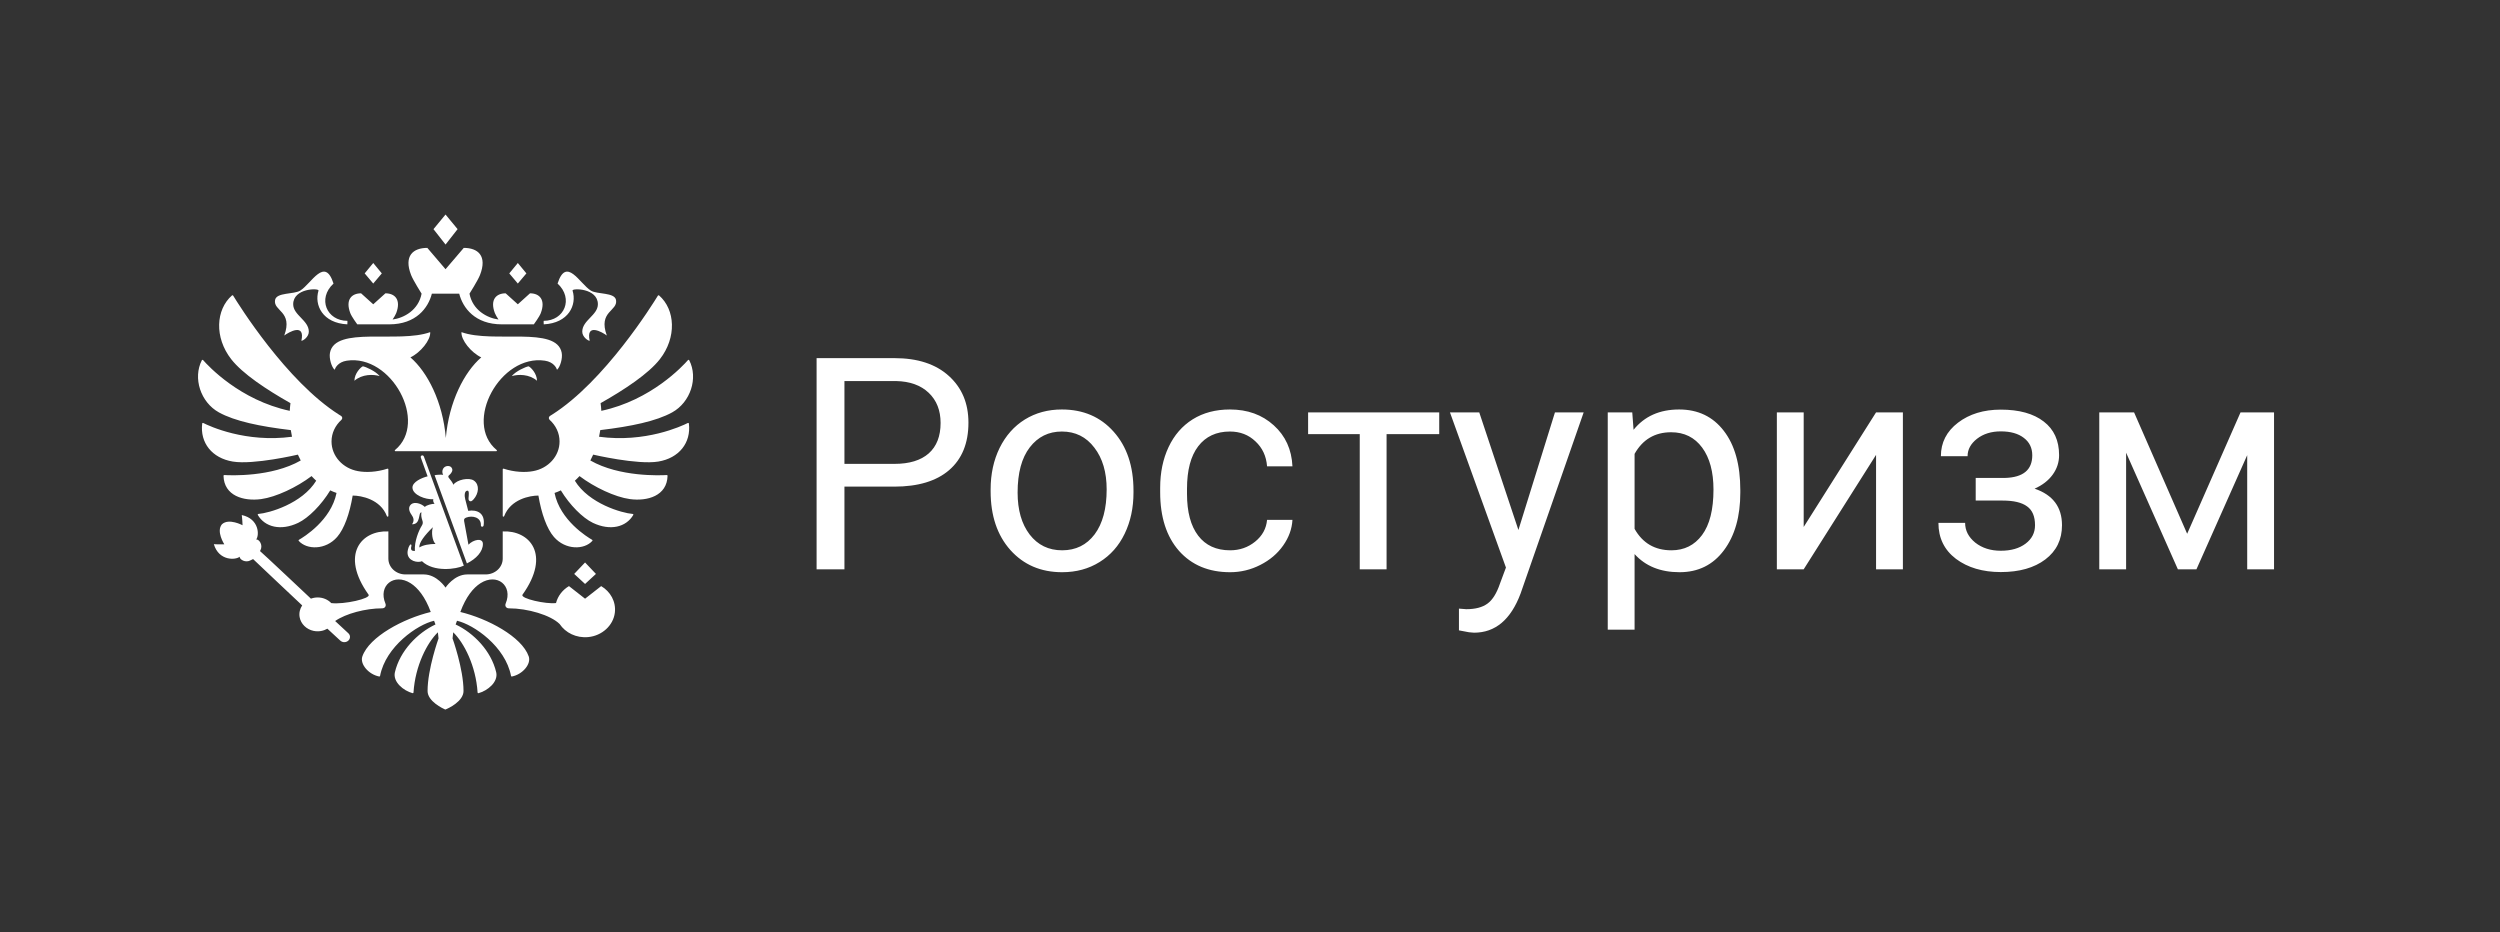
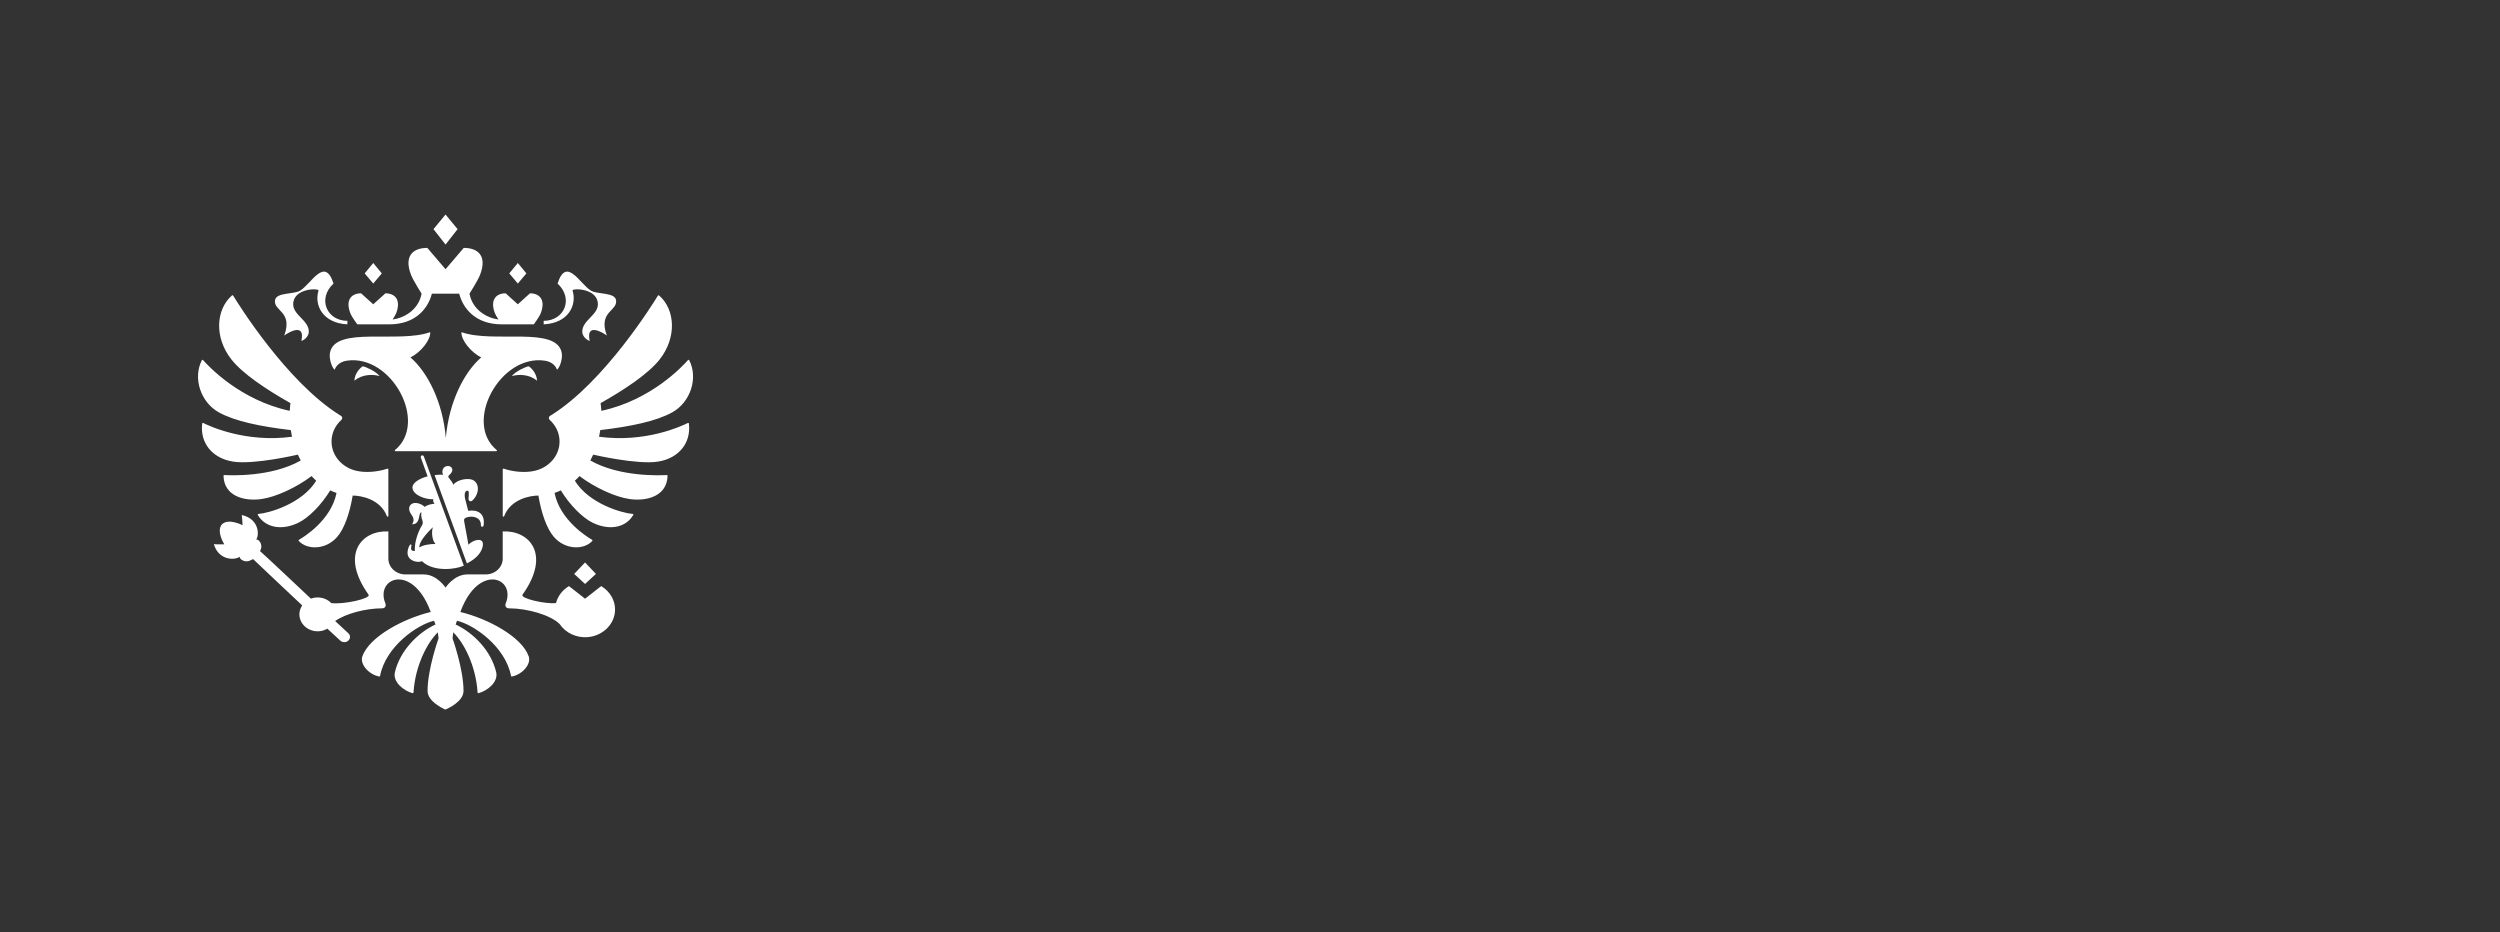
<svg xmlns="http://www.w3.org/2000/svg" width="303" height="113" viewBox="0 0 303 113" fill="none">
  <rect x="0" y="0" width="303" height="113" fill="#333333" stroke="none" />
  <path fill-rule="evenodd" clip-rule="evenodd" d="M65.084 46.148C64.146 45.329 62.797 45.348 62.023 45.586C62.53 44.966 63.711 44.458 64.059 44.396C64.324 44.495 65.084 45.273 65.084 46.148L65.084 46.148ZM68.079 42.758C67.463 39.474 59.794 41.65 55.931 40.255C55.858 41.212 57.12 42.746 58.328 43.314C56.264 45.098 54.41 48.693 54.035 53.084C53.663 48.693 51.809 45.098 49.743 43.314C50.952 42.746 52.215 41.212 52.141 40.255C48.279 41.65 40.609 39.474 39.992 42.758C39.861 43.453 40.197 44.513 40.561 44.817C40.625 44.597 40.965 43.876 42.033 43.715C47.437 42.902 51.947 51.191 47.876 54.543C47.814 54.593 47.848 54.688 47.932 54.688H60.14C60.223 54.688 60.258 54.593 60.197 54.543C56.124 51.191 60.635 42.902 66.038 43.715C67.108 43.876 67.446 44.597 67.511 44.817C67.874 44.513 68.21 43.453 68.079 42.758V42.758ZM69.393 35.219C69.296 34.909 72.464 34.901 72.464 36.875C72.464 38.198 70.57 38.824 70.57 40.197C70.57 40.836 71.26 41.305 71.472 41.305C70.984 39.101 73.003 40.255 73.547 40.667C72.465 37.703 74.903 37.722 74.663 36.363C74.496 35.413 72.376 35.7 71.609 35.219C70.249 34.367 68.639 31.048 67.578 34.367C69.556 36.194 68.405 38.885 65.894 38.885C65.894 38.885 65.879 39.279 65.903 39.311C68.898 39.165 69.942 36.974 69.394 35.219H69.393ZM34.452 40.667C34.997 40.255 37.014 39.101 36.528 41.305C36.739 41.305 37.429 40.836 37.429 40.197C37.429 38.824 35.535 38.198 35.535 36.875C35.535 34.901 38.703 34.909 38.605 35.219C38.059 36.974 39.103 39.165 42.097 39.311C42.12 39.279 42.105 38.885 42.105 38.885C39.596 38.885 38.444 36.194 40.422 34.367C39.361 31.048 37.751 34.367 36.39 35.219C35.623 35.7 33.504 35.413 33.337 36.363C33.097 37.722 35.534 37.703 34.451 40.667H34.452ZM42.956 46.148C43.894 45.329 45.243 45.348 46.017 45.586C45.511 44.966 44.329 44.458 43.981 44.396C43.717 44.495 42.956 45.273 42.956 46.148L42.956 46.148ZM55.461 27.773L53.999 26L52.538 27.773L54 29.639L55.461 27.773H55.461ZM63.8 33.135L62.761 31.875L61.724 33.135L62.761 34.366L63.8 33.135V33.135ZM72.228 69.559L70.91 68.171L69.593 69.559L70.91 70.776L72.228 69.559V69.559ZM46.276 33.135L45.237 31.874L44.199 33.135L45.237 34.366L46.276 33.135H46.276ZM43.3 39.311H47.175C50.433 39.311 51.899 37.32 52.342 35.594H55.657C56.1 37.32 57.565 39.311 60.825 39.311H64.7C64.7 39.311 65.377 38.395 65.547 37.942C66.159 36.311 65.377 35.55 64.236 35.55L62.761 36.881L61.286 35.55C60.145 35.55 59.363 36.311 59.975 37.942C60.053 38.151 60.24 38.457 60.417 38.726C59.042 38.538 57.287 37.601 56.902 35.594C56.902 35.594 57.918 33.987 58.173 33.337C59.089 30.999 57.919 30.044 56.208 30.044L53.999 32.629L51.791 30.044C50.08 30.044 48.91 30.999 49.827 33.337C50.081 33.987 51.098 35.594 51.098 35.594C50.712 37.601 48.957 38.538 47.582 38.726C47.76 38.457 47.946 38.151 48.024 37.942C48.635 36.311 47.855 35.55 46.712 35.55L45.238 36.881L43.763 35.55C42.621 35.55 41.841 36.311 42.452 37.942C42.622 38.395 43.301 39.311 43.301 39.311L43.3 39.311ZM83.363 51.267C82.615 51.644 78.227 53.691 72.606 52.934C72.665 52.667 72.714 52.398 72.754 52.128C76.495 51.682 79.536 51.051 81.474 49.978C83.683 48.754 84.649 45.833 83.534 43.659C83.505 43.604 83.425 43.594 83.385 43.64C82.775 44.34 78.932 48.501 72.879 49.794C72.864 49.482 72.835 49.17 72.793 48.861C75.733 47.201 78.603 45.289 79.971 43.54C82.037 40.897 81.846 37.525 79.88 35.806C79.86 35.788 79.833 35.78 79.806 35.784C79.78 35.788 79.756 35.803 79.741 35.825C79.12 36.846 73.298 46.213 66.906 50.257C66.828 50.306 66.749 50.355 66.67 50.403C66.487 50.513 66.467 50.75 66.623 50.891C67.359 51.556 67.818 52.481 67.818 53.508C67.818 55.294 66.435 56.779 64.607 57.102C63.678 57.281 62.336 57.229 61.048 56.805C60.99 56.786 60.931 56.825 60.931 56.882V62.539C60.931 62.63 61.07 62.652 61.102 62.565C61.885 60.5 64.229 60.061 65.254 60.061C65.624 62.268 66.282 64.096 67.138 65.08C68.532 66.679 70.808 66.657 71.795 65.551C71.812 65.533 71.819 65.508 71.814 65.484C71.81 65.46 71.795 65.439 71.773 65.428C71.194 65.096 67.875 63.068 67.211 59.745C67.474 59.655 67.729 59.553 67.974 59.433C69.045 61.197 70.604 62.769 71.859 63.369C73.967 64.375 75.897 63.886 76.753 62.412C76.784 62.36 76.746 62.296 76.683 62.29C75.379 62.186 71.377 61.044 69.673 58.263C69.868 58.084 70.059 57.898 70.237 57.701C72.02 59.052 74.541 60.246 76.347 60.49C78.458 60.776 80.851 60.105 80.909 57.661C80.91 57.612 80.867 57.572 80.815 57.575C80.063 57.62 75.092 57.835 71.55 55.811C71.674 55.578 71.788 55.341 71.894 55.1C71.894 55.1 77.246 56.359 79.782 55.942C82.302 55.528 83.778 53.658 83.493 51.332C83.486 51.274 83.418 51.24 83.364 51.267L83.363 51.267ZM36.104 55.1C36.211 55.341 36.326 55.578 36.449 55.811C32.908 57.834 27.939 57.621 27.186 57.575C27.133 57.572 27.088 57.614 27.089 57.662C27.149 60.106 29.541 60.776 31.652 60.49C33.457 60.247 35.979 59.052 37.761 57.701C37.941 57.899 38.131 58.085 38.325 58.263C36.62 61.044 32.62 62.186 31.316 62.29C31.253 62.296 31.215 62.36 31.246 62.412C32.102 63.886 34.032 64.375 36.141 63.369C37.395 62.769 38.954 61.197 40.025 59.433C40.27 59.553 40.526 59.655 40.788 59.745C40.123 63.068 36.806 65.096 36.225 65.428C36.204 65.44 36.189 65.46 36.185 65.484C36.181 65.508 36.187 65.533 36.203 65.551C37.191 66.657 39.468 66.679 40.861 65.08C41.718 64.096 42.376 62.268 42.745 60.062C43.77 60.062 46.113 60.5 46.896 62.565C46.93 62.652 47.069 62.63 47.069 62.539V56.882C47.069 56.825 47.008 56.786 46.95 56.805C45.663 57.229 44.322 57.281 43.394 57.102C41.565 56.78 40.181 55.294 40.181 53.508C40.181 52.481 40.64 51.555 41.376 50.89C41.533 50.75 41.512 50.513 41.33 50.403C41.251 50.355 41.171 50.306 41.092 50.257C34.704 46.215 28.885 36.855 28.258 35.827C28.229 35.779 28.159 35.769 28.116 35.806C26.153 37.527 25.962 40.898 28.028 43.54C29.395 45.289 32.265 47.201 35.204 48.861C35.163 49.17 35.135 49.481 35.119 49.794C29.071 48.501 25.232 44.348 24.615 43.643C24.574 43.595 24.492 43.605 24.464 43.66C23.352 45.834 24.317 48.754 26.524 49.978C28.462 51.051 31.503 51.682 35.245 52.128C35.285 52.398 35.334 52.667 35.392 52.934C29.777 53.689 25.391 51.648 24.637 51.268C24.581 51.24 24.513 51.275 24.506 51.334C24.223 53.66 25.697 55.528 28.217 55.942C30.752 56.359 36.104 55.1 36.104 55.1V55.1ZM70.91 72.563L68.96 71.035C68.182 71.496 67.61 72.229 67.388 73.088C66.215 73.251 63.017 72.544 63.328 72.075C66.833 67.168 64.152 64.246 60.93 64.409V67.705C60.93 68.763 60.002 69.621 58.859 69.621H56.634C55.038 69.621 53.999 71.218 53.999 71.218C53.999 71.218 52.961 69.621 51.364 69.621H49.139C47.996 69.621 47.07 68.763 47.07 67.705V64.409C43.848 64.247 41.164 67.168 44.671 72.075C44.979 72.54 41.692 73.283 40.15 73.095C39.744 72.675 39.157 72.411 38.502 72.411C38.223 72.411 37.946 72.461 37.684 72.557C37.684 72.557 31.626 66.847 31.515 66.791L31.565 66.676C31.91 66.033 31.382 65.333 31.048 65.382C31.436 64.919 31.454 62.892 29.302 62.422C29.365 62.83 29.397 63.661 29.397 63.661C29.397 63.661 27.736 62.767 26.902 63.539C26.169 64.402 27.186 65.969 27.186 65.969C27.186 65.969 26.336 65.989 25.917 65.954C26.533 68.028 28.599 67.881 29.046 67.472C29.017 67.802 29.764 68.272 30.397 67.895L30.675 67.76C30.724 67.826 36.625 73.376 36.625 73.376C36.354 73.776 36.225 74.268 36.314 74.791C36.454 75.61 37.139 76.288 38.014 76.465C38.632 76.588 39.213 76.469 39.679 76.197L41.241 77.641C41.38 77.766 41.568 77.844 41.778 77.83C42.16 77.804 42.446 77.496 42.417 77.142C42.405 76.983 42.323 76.846 42.21 76.742C42.185 76.714 40.619 75.267 40.619 75.267C41.911 74.365 44.318 73.73 46.316 73.73C46.667 73.73 46.832 73.434 46.711 73.144C45.806 70.978 47.752 69.408 49.765 70.686C50.643 71.243 51.535 72.341 52.207 74.172C48.904 74.968 44.757 77.161 43.918 79.555C43.595 80.479 44.662 81.739 45.958 81.993C45.981 81.998 46.005 81.993 46.025 81.981C46.044 81.968 46.058 81.948 46.063 81.925C46.74 78.351 50.601 75.688 52.61 75.236C52.711 75.505 52.678 75.418 52.779 75.686C50.591 76.716 48.469 78.889 47.863 81.472C47.585 82.654 48.91 83.721 50.004 84.013C50.059 84.027 50.113 83.989 50.116 83.936C50.324 80.67 51.773 77.896 53.071 76.634C53.106 76.881 53.133 77.129 53.151 77.377C53.151 77.377 51.822 81.063 51.822 83.753C51.822 85.004 53.69 85.878 53.966 86C54.311 85.878 56.178 85.004 56.178 83.753C56.178 81.063 54.849 77.377 54.849 77.377C54.867 77.129 54.894 76.881 54.93 76.634C56.227 77.896 57.677 80.669 57.884 83.935C57.887 83.988 57.942 84.027 57.996 84.012C59.091 83.721 60.415 82.654 60.138 81.472C59.531 78.889 57.41 76.716 55.222 75.686C55.322 75.418 55.289 75.505 55.39 75.236C57.4 75.688 61.26 78.351 61.937 81.925C61.942 81.948 61.955 81.968 61.975 81.981C61.995 81.993 62.019 81.998 62.042 81.993C63.337 81.739 64.406 80.479 64.081 79.555C63.244 77.161 59.096 74.968 55.793 74.172C56.466 72.341 57.358 71.243 58.236 70.686C60.248 69.409 62.194 70.978 61.289 73.145C61.168 73.434 61.332 73.73 61.684 73.73C63.944 73.73 66.728 74.543 67.829 75.633C68.534 76.684 69.835 77.357 71.303 77.213C72.971 77.05 74.331 75.803 74.519 74.261C74.683 72.91 73.981 71.697 72.862 71.036L70.91 72.563L70.91 72.563ZM56.537 62.72C57.232 62.463 58.321 62.671 58.284 63.67C58.275 63.896 58.594 63.896 58.617 63.665C58.825 62.17 57.81 61.739 56.748 61.914C56.617 61.4 56.508 60.951 56.386 60.505C56.288 60.145 56.251 59.468 56.67 59.468C56.897 59.468 56.806 60.098 56.785 60.369C56.766 60.607 56.852 60.751 57.046 60.758C57.167 60.763 57.318 60.609 57.408 60.507C58.016 59.823 58.157 58.763 57.445 58.252C56.849 57.823 55.357 58.142 54.947 58.753C54.885 58.523 54.589 58.144 54.447 57.978C54.309 57.816 54.273 57.706 54.464 57.564C54.554 57.495 54.826 57.226 54.826 56.948C54.826 56.784 54.698 56.48 54.291 56.48C53.97 56.48 53.613 56.701 53.613 57.195C53.613 57.304 53.64 57.422 53.711 57.548C53.508 57.515 52.957 57.529 52.674 57.598L56.587 68.287C57.707 67.737 58.528 66.865 58.528 65.93C58.528 65.133 57.349 65.398 56.776 66.019C56.592 65.009 56.428 64.076 56.249 63.146C56.2 62.889 56.331 62.797 56.538 62.72L56.537 62.72ZM51.004 55.459L51.826 57.732C51.123 57.899 49.99 58.41 49.99 59.086C49.99 59.987 51.592 60.574 52.517 60.503C52.471 60.709 52.525 60.892 52.669 61.059C52.333 61.059 51.699 61.215 51.49 61.438C50.999 60.983 50.231 60.817 49.866 61.095C49.499 61.374 49.489 61.846 49.871 62.381C50.138 62.751 50.239 63.117 49.938 63.545C51.054 63.545 50.643 62.101 51.081 62.101C51.023 62.381 51.059 62.705 51.185 63.065C51.27 63.303 51.27 63.473 51.126 63.703C50.766 64.276 50.206 65.591 50.282 66.781C49.916 66.779 49.73 66.69 49.859 66.193C49.907 66.007 49.792 65.875 49.64 66.104C49.472 66.355 49.391 66.785 49.391 66.969C49.391 68.028 50.658 68.242 51.142 68.018C52.543 69.366 55.293 69.007 56.214 68.554L51.372 55.33C51.273 55.08 50.918 55.199 51.005 55.459L51.004 55.459ZM50.836 66.352C50.736 65.808 51.497 64.835 52.465 63.896C52.259 64.508 52.387 65.562 52.791 65.925C52.089 65.925 51.255 66.057 50.837 66.352H50.836Z" fill="white" />
-   <path d="M102.346 58.98V69H98.971V43.406H108.41C111.211 43.406 113.402 44.121 114.984 45.551C116.578 46.98 117.375 48.873 117.375 51.228C117.375 53.713 116.596 55.629 115.037 56.977C113.49 58.312 111.27 58.98 108.375 58.98H102.346ZM102.346 56.221H108.41C110.215 56.221 111.598 55.799 112.559 54.955C113.52 54.1 114 52.869 114 51.264C114 49.74 113.52 48.522 112.559 47.607C111.598 46.693 110.279 46.219 108.604 46.184H102.346V56.221ZM120.064 59.315C120.064 57.451 120.428 55.775 121.154 54.287C121.893 52.799 122.912 51.65 124.213 50.842C125.525 50.033 127.02 49.629 128.695 49.629C131.285 49.629 133.377 50.525 134.971 52.318C136.576 54.111 137.379 56.496 137.379 59.473V59.701C137.379 61.553 137.021 63.217 136.307 64.693C135.604 66.158 134.59 67.301 133.266 68.121C131.953 68.941 130.441 69.352 128.73 69.352C126.152 69.352 124.061 68.455 122.455 66.662C120.861 64.869 120.064 62.496 120.064 59.543V59.315ZM123.334 59.701C123.334 61.81 123.82 63.504 124.793 64.781C125.777 66.059 127.09 66.697 128.73 66.697C130.383 66.697 131.695 66.053 132.668 64.764C133.641 63.463 134.127 61.647 134.127 59.315C134.127 57.228 133.629 55.541 132.633 54.252C131.648 52.951 130.336 52.301 128.695 52.301C127.09 52.301 125.795 52.94 124.811 54.217C123.826 55.494 123.334 57.322 123.334 59.701ZM149.086 66.697C150.246 66.697 151.26 66.346 152.127 65.643C152.994 64.939 153.475 64.061 153.568 63.006H156.645C156.586 64.096 156.211 65.133 155.52 66.117C154.828 67.102 153.902 67.887 152.742 68.473C151.594 69.059 150.375 69.352 149.086 69.352C146.496 69.352 144.434 68.49 142.898 66.768C141.375 65.033 140.613 62.666 140.613 59.666V59.121C140.613 57.27 140.953 55.623 141.633 54.182C142.312 52.74 143.285 51.621 144.551 50.824C145.828 50.027 147.334 49.629 149.068 49.629C151.201 49.629 152.971 50.268 154.377 51.545C155.795 52.822 156.551 54.48 156.645 56.52H153.568C153.475 55.289 153.006 54.281 152.162 53.496C151.33 52.699 150.299 52.301 149.068 52.301C147.416 52.301 146.133 52.898 145.219 54.094C144.316 55.277 143.865 56.994 143.865 59.244V59.859C143.865 62.051 144.316 63.738 145.219 64.922C146.121 66.106 147.41 66.697 149.086 66.697ZM174.434 52.617H168.053V69H164.801V52.617H158.543V49.98H174.434V52.617ZM184.031 64.236L188.461 49.98H191.941L184.295 71.936C183.111 75.1 181.23 76.682 178.652 76.682L178.037 76.629L176.824 76.4V73.764L177.703 73.834C178.805 73.834 179.66 73.611 180.27 73.166C180.891 72.721 181.4 71.906 181.799 70.723L182.52 68.789L175.734 49.98H179.285L184.031 64.236ZM210.926 59.701C210.926 62.596 210.264 64.928 208.939 66.697C207.615 68.467 205.822 69.352 203.561 69.352C201.252 69.352 199.436 68.619 198.111 67.154V76.312H194.859V49.98H197.83L197.988 52.09C199.312 50.449 201.152 49.629 203.508 49.629C205.793 49.629 207.598 50.49 208.922 52.213C210.258 53.935 210.926 56.332 210.926 59.402V59.701ZM207.674 59.332C207.674 57.188 207.217 55.494 206.303 54.252C205.389 53.01 204.135 52.389 202.541 52.389C200.572 52.389 199.096 53.262 198.111 55.008V64.096C199.084 65.83 200.572 66.697 202.576 66.697C204.135 66.697 205.371 66.082 206.285 64.852C207.211 63.609 207.674 61.77 207.674 59.332ZM227.379 49.98H230.631V69H227.379V55.131L218.607 69H215.355V49.98H218.607V63.867L227.379 49.98ZM246.311 55.184C246.311 54.293 245.971 53.59 245.291 53.074C244.611 52.547 243.68 52.283 242.496 52.283C241.348 52.283 240.387 52.582 239.613 53.18C238.852 53.777 238.471 54.48 238.471 55.289H235.236C235.236 53.637 235.928 52.283 237.311 51.228C238.693 50.174 240.422 49.647 242.496 49.647C244.723 49.647 246.457 50.127 247.699 51.088C248.941 52.037 249.562 53.397 249.562 55.166C249.562 56.022 249.305 56.807 248.789 57.522C248.273 58.236 247.541 58.805 246.592 59.227C248.807 59.977 249.914 61.453 249.914 63.656C249.914 65.402 249.24 66.785 247.893 67.805C246.545 68.824 244.746 69.334 242.496 69.334C240.305 69.334 238.494 68.801 237.064 67.734C235.646 66.656 234.938 65.203 234.938 63.375H238.172C238.172 64.301 238.582 65.098 239.402 65.766C240.234 66.422 241.266 66.75 242.496 66.75C243.738 66.75 244.74 66.463 245.502 65.889C246.264 65.314 246.645 64.57 246.645 63.656C246.645 62.59 246.322 61.828 245.678 61.371C245.045 60.902 244.055 60.668 242.707 60.668H239.455V57.926H242.988C245.203 57.867 246.311 56.953 246.311 55.184ZM265.084 64.693L271.553 49.98H275.613V69H272.361V55.166L266.209 69H263.959L257.684 54.867V69H254.432V49.98H258.65L265.084 64.693Z" fill="white" />
</svg>